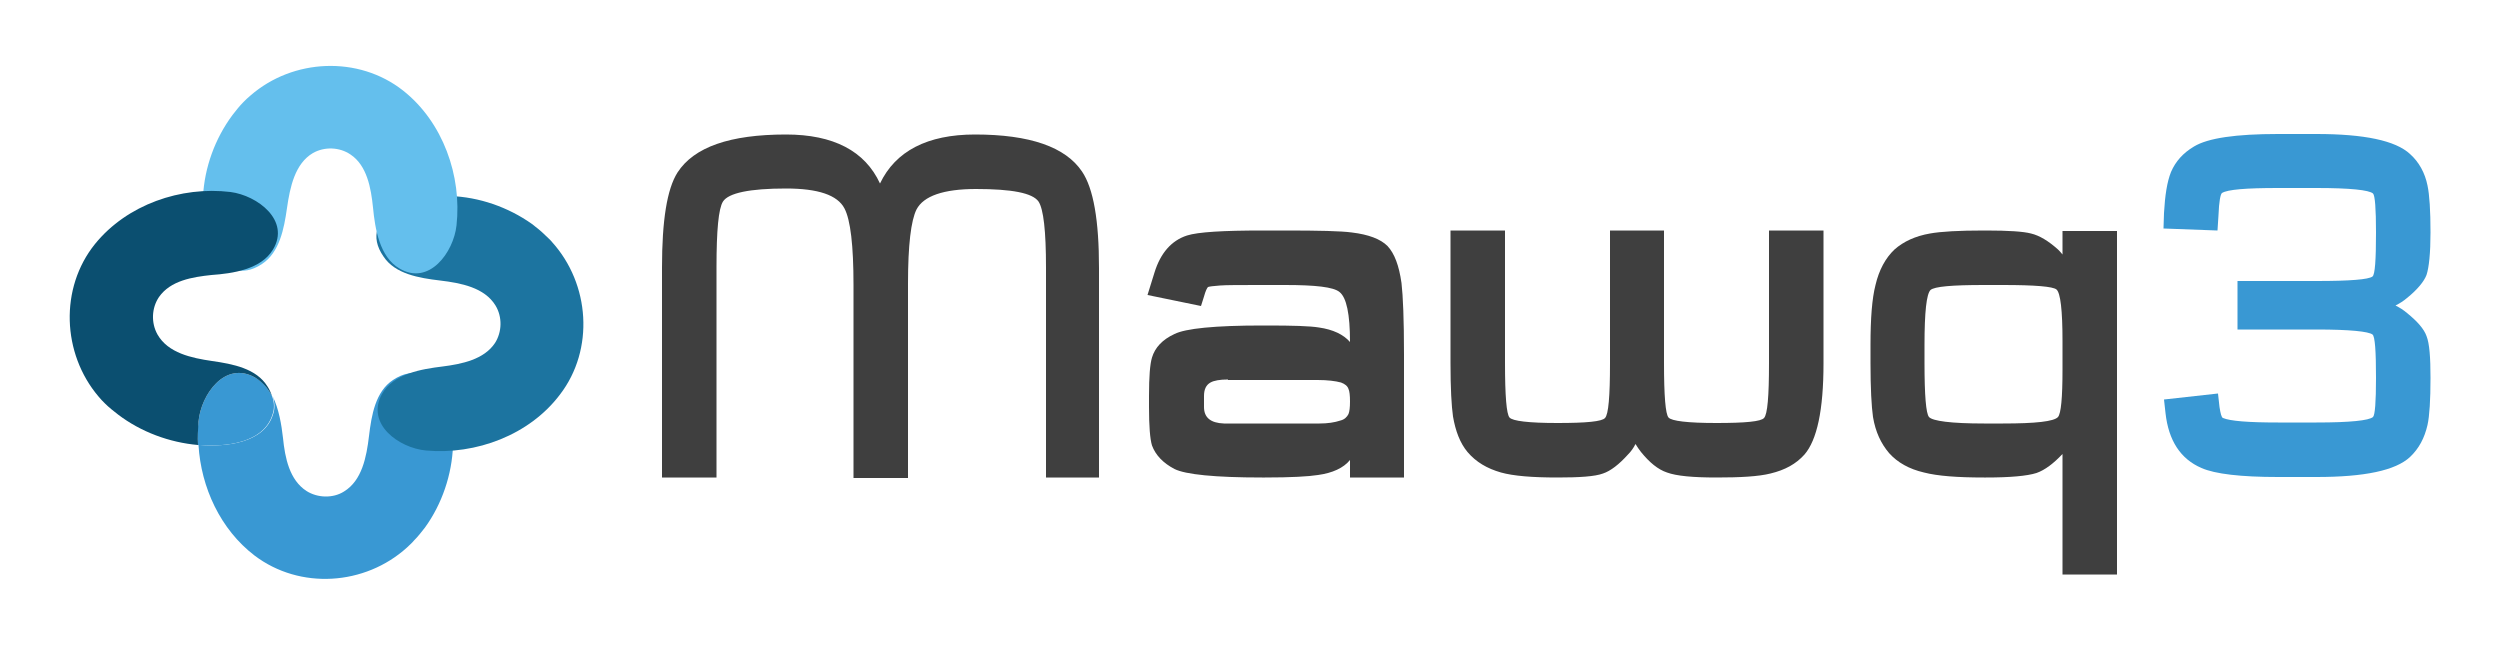
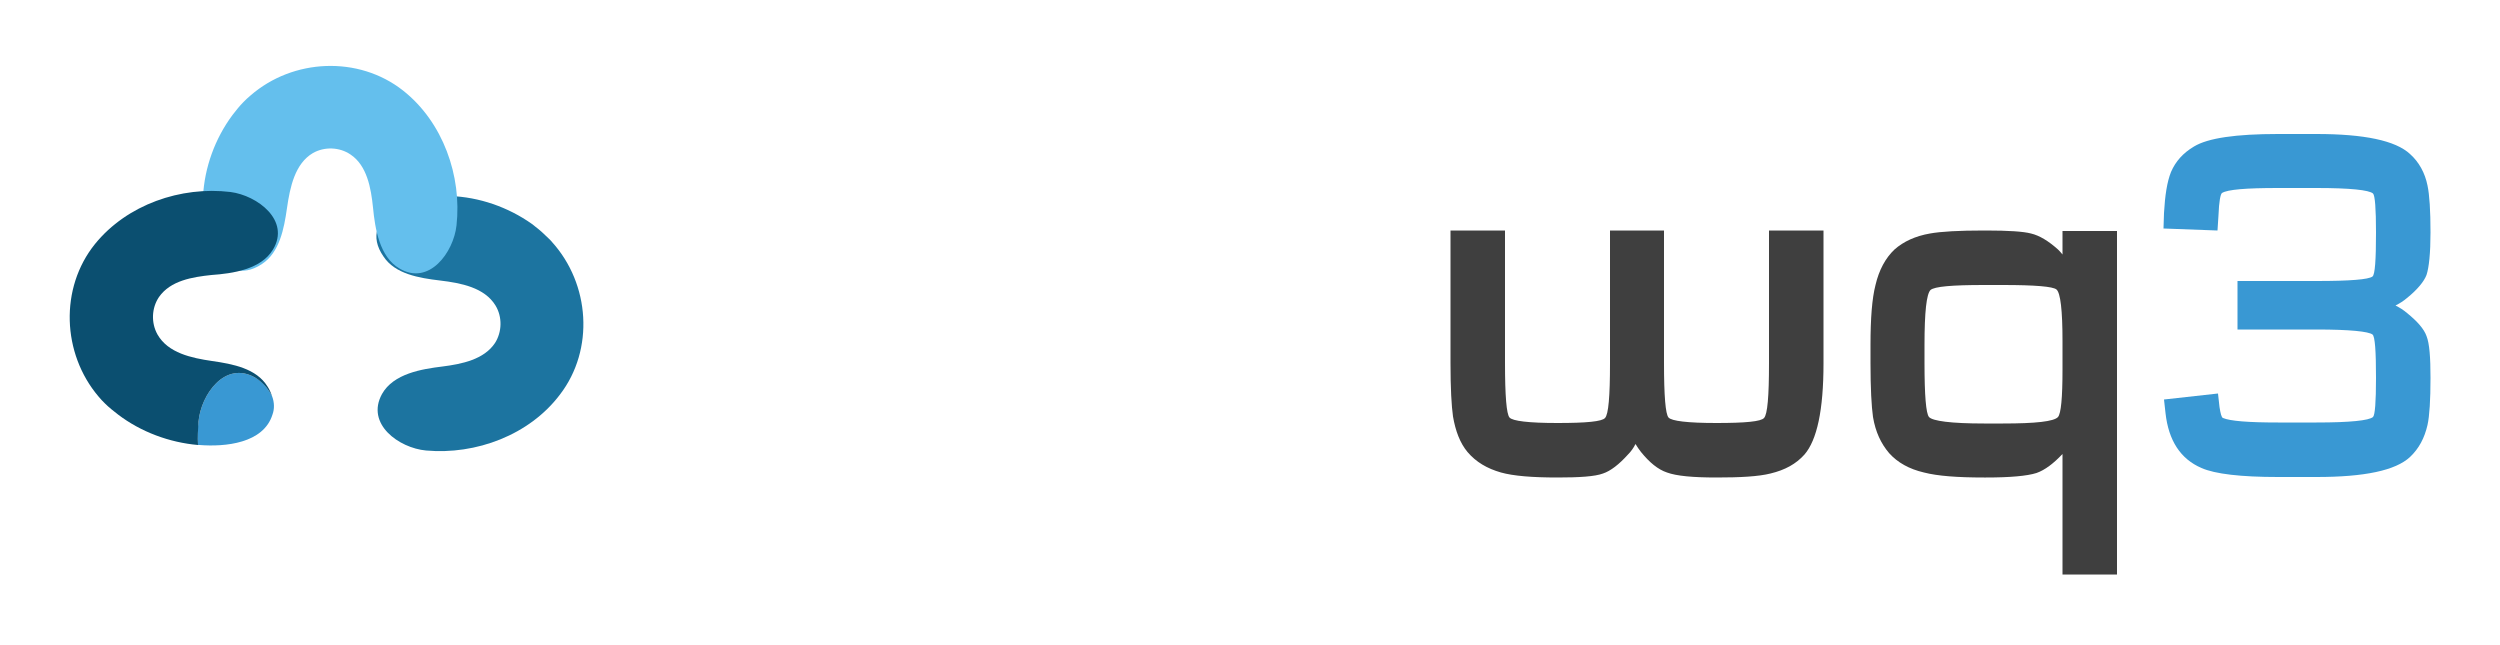
<svg xmlns="http://www.w3.org/2000/svg" version="1.1" id="Layer_1" x="0px" y="0px" viewBox="0 0 500 129" style="enable-background:new 0 0 500 129;" xml:space="preserve">
  <style type="text/css">
	.st0{fill:#3998D3;}
	.st1{fill:#1C74A0;}
	.st2{fill:#64BFED;}
	.st3{fill:#0B4F70;}
	.st4{fill:#3F3F3F;}
</style>
-   <path class="st0" d="M90.6,89.1c-0.2,5.8-2.2,11.7-5.6,16.4c-0.7,0.9-1.4,1.8-2.2,2.6c-0.4,0.5-0.9,0.9-1.4,1.4  c-8.4,7.6-21.4,8.5-30.5,1.6c-6.8-5.2-10.7-13.6-11.2-22.1c0.1,0,0.2,0,0.3,0c5,0.4,12.8-0.3,14.6-6.1c0.4-1.1,0.4-2.4-0.1-3.7  c1.3,2.6,1.8,5.8,2.1,8.4c0.4,4,1.3,8.4,4.7,10.6c2.2,1.4,5.3,1.5,7.5,0.1c3.6-2.2,4.5-6.9,5-11.1c0.5-4.2,1.3-8.9,4.8-11.2  c2.1-1.4,3.9-1.6,5.5-1.2C89.9,76.4,90.8,84.1,90.6,89.1z" />
  <path class="st1" d="M75.5,45.8c-0.5,1.6-0.2,3.5,1.2,5.5c2.3,3.5,7.1,4.3,11.3,4.8c4.2,0.5,8.9,1.4,11.1,5c1.4,2.3,1.3,5.3-0.1,7.5  c-2.2,3.3-6.6,4.2-10.5,4.7c-4.1,0.5-9.8,1.4-12.1,5.5c-3.3,6,3.4,10.8,8.8,11.3c10,0.9,20.7-3.1,26.8-11.2c6.9-9,6-22.1-1.6-30.5  c-0.4-0.5-0.9-0.9-1.4-1.4c-0.8-0.8-1.7-1.5-2.6-2.2c-4.8-3.4-10.6-5.4-16.4-5.6C84.9,39,77.2,39.9,75.5,45.8z" />
  <path class="st2" d="M46.8,53.9c1.6,0.5,3.5,0.3,5.6-1.1c3.5-2.3,4.4-7,5-11.2c0.6-4.2,1.6-8.9,5.2-11c2.3-1.3,5.3-1.2,7.5,0.3  c3.3,2.2,4.1,6.7,4.5,10.6c0.4,4.2,1.3,9.9,5.3,12.2c5.9,3.5,10.8-3.2,11.4-8.6c1.1-9.9-2.7-20.7-10.7-27c-8.9-7-22-6.4-30.5,1  c-0.5,0.4-1,0.9-1.4,1.3c-0.8,0.8-1.5,1.7-2.2,2.6c-3.5,4.7-5.6,10.5-5.9,16.3C40.2,44.5,41,52.2,46.8,53.9z" />
  <path class="st0" d="M54.5,82.9c-1.8,5.8-9.5,6.5-14.6,6.1c-0.1,0-0.2,0-0.3,0c-0.1-1.6-0.1-3.1,0.1-4.7c0.5-5.4,5.3-12.2,11.3-8.8  c1.5,0.8,2.6,2.2,3.4,3.7C54.9,80.5,54.9,81.8,54.5,82.9z" />
  <path class="st3" d="M31.8,59.4c-1.5,2.2-1.6,5.2-0.3,7.5c2.1,3.7,6.8,4.7,10.9,5.3c4.2,0.6,8.9,1.5,11.1,5.1  c0.4,0.6,0.7,1.3,0.9,1.9c-0.8-1.5-1.9-2.8-3.4-3.7c-6-3.4-10.8,3.4-11.3,8.8c-0.1,1.6-0.2,3.1-0.1,4.7c-5.7-0.5-11.4-2.6-16-6.1  c-0.9-0.7-1.8-1.4-2.6-2.2c-0.5-0.5-0.9-0.9-1.3-1.4c-7.3-8.6-7.8-21.7-0.7-30.5c6.4-7.9,17.2-11.6,27.1-10.4  c5.4,0.7,12,5.7,8.5,11.5c-2.4,4-8.1,4.8-12.3,5.1C38.5,55.4,34.1,56.1,31.8,59.4z" />
-   <path class="st4" d="M220,95.5h-10.8V53.5c0-7.3-0.5-11.7-1.5-13.2c-1.2-1.7-5.3-2.5-12.5-2.5c-6.5,0-10.5,1.4-11.9,4.1  c-1.1,2.2-1.7,7.1-1.7,14.8v38.9h-10.9V57c0-7.9-0.6-13-1.8-15.3c-1.4-2.7-5.3-4-11.7-4c-7.3,0-11.5,0.9-12.6,2.6  c-0.9,1.4-1.3,5.8-1.3,13.1v42.1h-10.9V53.5c0-9.4,1-15.7,3.1-19c3.3-5.1,10.5-7.6,21.7-7.6c9.5,0,15.8,3.3,18.8,9.8  c3.1-6.5,9.5-9.8,19-9.8c11,0,18.1,2.5,21.4,7.4c2.3,3.4,3.4,9.8,3.4,19.3V95.5z" />
-   <path class="st4" d="M280.8,95.5H270v-3.5c-1.3,1.6-3.5,2.6-6.4,3c-1.9,0.3-5.4,0.5-10.6,0.5h-0.6c-9.4,0-15.3-0.6-17.5-1.7  c-2.3-1.2-3.8-2.8-4.5-4.7c-0.4-1.3-0.6-3.9-0.6-7.7v-2.2c0-3.9,0.2-6.4,0.6-7.7c0.6-2,2.1-3.6,4.5-4.7c2.2-1.1,8-1.7,17.5-1.7h1.1  c5,0,8.5,0.1,10.3,0.4c2.8,0.4,4.9,1.4,6.2,2.9c0-5.6-0.7-8.9-2.1-10c-1.2-1-4.8-1.4-10.9-1.4h-4.5c-4.5,0-7.3,0-8.5,0.1  c-1.4,0.1-2.1,0.2-2.4,0.3c-0.2,0.2-0.5,0.8-0.8,1.9l-0.6,1.9L229.5,59l1.4-4.5c1.2-3.9,3.4-6.4,6.5-7.4c2.2-0.7,7.2-1,15.1-1h4.5  c6.8,0,11.2,0.1,13.4,0.4c3.3,0.4,5.7,1.3,7.1,2.7c1.4,1.5,2.3,3.9,2.8,7.4c0.3,2.6,0.5,7.3,0.5,14.3V95.5z M245.6,75.9  c-1.6,0-2.8,0.2-3.5,0.6c-0.9,0.5-1.3,1.4-1.3,2.7v2.2c0,2.1,1.3,3.2,4,3.3h19.1c1.6,0,3-0.2,4.2-0.6c0.8-0.2,1.3-0.7,1.6-1.3  c0.2-0.5,0.3-1.3,0.3-2.5c0-1.2-0.1-2.1-0.3-2.5c-0.2-0.6-0.7-1-1.5-1.3c-1.1-0.3-2.7-0.5-4.7-0.5H245.6z" />
  <path class="st4" d="M332.8,46.1v26.5c0,6.6,0.3,10.2,0.9,10.9c0.6,0.7,3.8,1.1,9.6,1.1c5.8,0,8.9-0.3,9.5-1c0.7-0.7,1-4.4,1-10.9  V46.1h10.9v26.6c0,9.3-1.3,15.3-3.8,18.2c-1.7,1.9-3.9,3.1-6.8,3.8c-2.4,0.6-6,0.8-10.8,0.8c-4.7,0-8-0.3-9.9-1  c-1.8-0.6-3.5-2-5.2-4.1c-0.4-0.5-0.8-1.1-1.1-1.6c-0.4,0.8-0.9,1.5-1.5,2.1c-1.8,2-3.5,3.3-5,3.8c-1.6,0.6-4.7,0.8-9.1,0.8  c-5,0-8.8-0.3-11.3-1c-2.8-0.8-5-2.1-6.7-4.1c-1.5-1.8-2.4-4.2-2.9-7.1c-0.3-2.1-0.5-5.6-0.5-10.7V46.1H301v26.5  c0,6.6,0.3,10.2,0.9,10.9c0.6,0.7,3.8,1.1,9.6,1.1c5.8,0,8.9-0.3,9.5-1c0.7-0.7,1-4.4,1-10.9V46.1H332.8z" />
  <path class="st4" d="M412.5,90.8c-1.8,1.9-3.5,3.2-5.2,3.8c-1.9,0.6-5.3,0.9-10.1,0.9h-0.4c-5.3,0-9.3-0.3-12-1c-3-0.7-5.3-2-7-3.9  c-1.6-1.9-2.7-4.2-3.2-7.2c-0.3-2.1-0.5-5.7-0.5-10.8V69c0-5.3,0.3-9.3,1-12c0.7-3,2-5.4,3.8-7.1c1.8-1.6,4.2-2.7,7.1-3.2  c2.2-0.4,5.8-0.6,10.8-0.6h0.4c4.5,0,7.5,0.2,9,0.6c1.7,0.4,3.5,1.5,5.4,3.2c0.3,0.3,0.6,0.6,0.9,1v-4.7h10.9v68.7h-10.9V90.8z   M412.5,68.2c0-6.1-0.4-9.6-1.2-10.3c-0.7-0.6-4.3-0.9-10.7-0.9h-3.8c-6.4,0-9.9,0.3-10.7,1c-0.8,0.8-1.2,4.4-1.2,11v3.6  c0,6.5,0.3,10.1,0.9,10.8c0.7,0.8,4.4,1.3,11,1.3h3.8c6.5,0,10.2-0.4,11-1.3c0.6-0.7,0.9-3.8,0.9-9.5V68.2z" />
  <path class="st0" d="M443.5,46.1l-10.8-0.4l0.1-3.1c0.2-3.5,0.6-6.2,1.4-8.2c0.9-2.1,2.4-3.8,4.6-5.1c2.8-1.7,8.4-2.5,16.8-2.5h7.7  c9.5,0,15.8,1.3,18.7,4c1.8,1.6,3,3.8,3.5,6.3c0.4,1.9,0.6,5,0.6,9.4c0,4.1-0.3,7-0.8,8.5c-0.5,1.3-1.8,2.9-3.9,4.6  c-0.7,0.6-1.5,1.1-2.3,1.5c0.8,0.4,1.6,0.9,2.3,1.5c2.1,1.7,3.4,3.2,3.9,4.6c0.6,1.5,0.8,4.3,0.8,8.4c0,4.4-0.2,7.6-0.6,9.4  c-0.6,2.6-1.7,4.7-3.5,6.4c-2.9,2.7-9.1,4-18.7,4h-7.7c-7.4,0-12.6-0.6-15.3-1.8c-4.2-1.8-6.6-5.5-7.2-11l-0.3-2.7l10.8-1.2l0.3,2.7  c0.2,1.3,0.4,2.1,0.7,2.2c1.4,0.6,5,0.9,11,0.9h7.7c6.7,0,10.5-0.4,11.3-1.1c0.4-0.4,0.6-3,0.6-7.8c0-5.4-0.2-8.3-0.7-8.7  c-0.8-0.6-4.5-1-11.2-1h-15.8v-9.7h15.8c6.7,0,10.4-0.3,11.2-0.9c0.5-0.4,0.7-3.3,0.7-8.8c0-4.8-0.2-7.4-0.6-7.8  c-0.8-0.7-4.6-1.1-11.3-1.1h-7.7c-6.4,0-10.1,0.3-11.2,1c-0.3,0.2-0.6,1.7-0.7,4.4L443.5,46.1z" />
</svg>